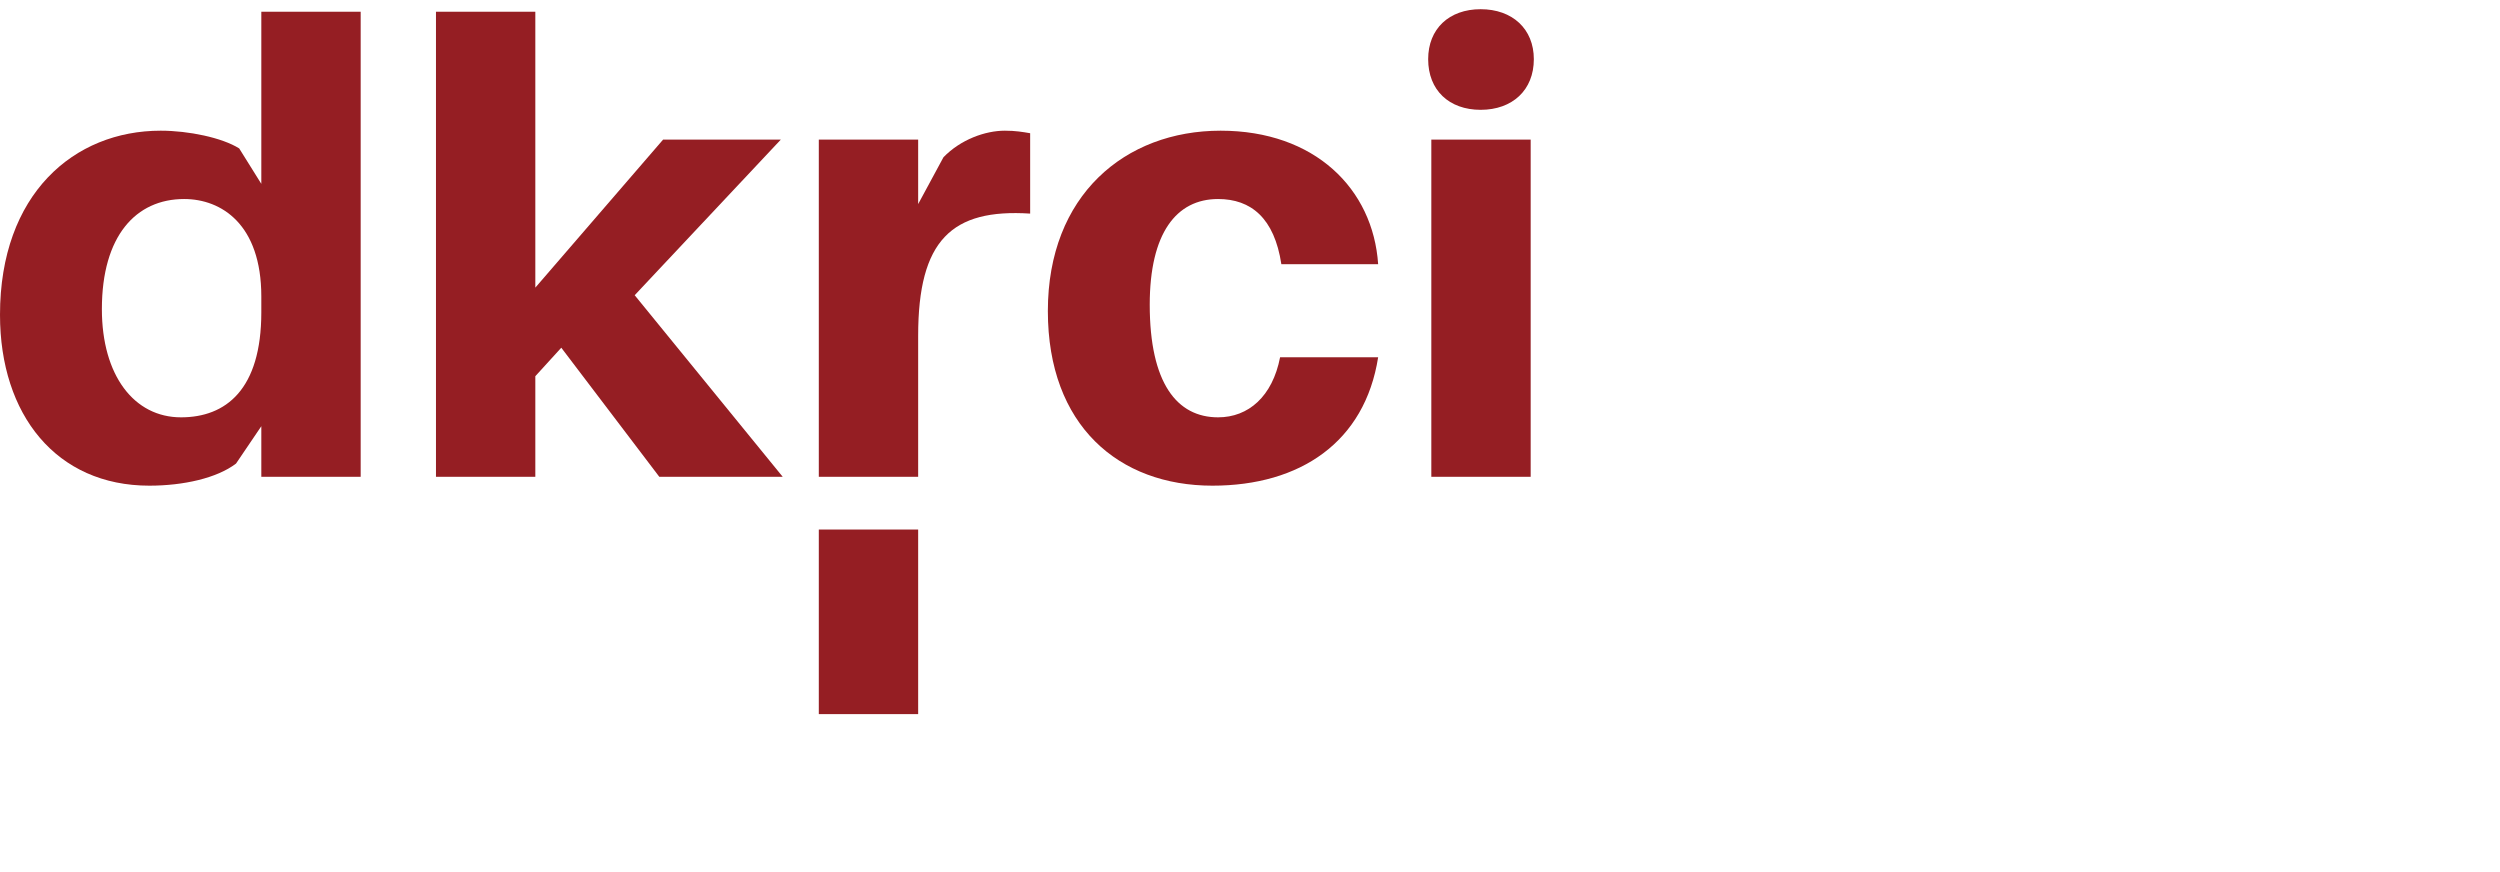
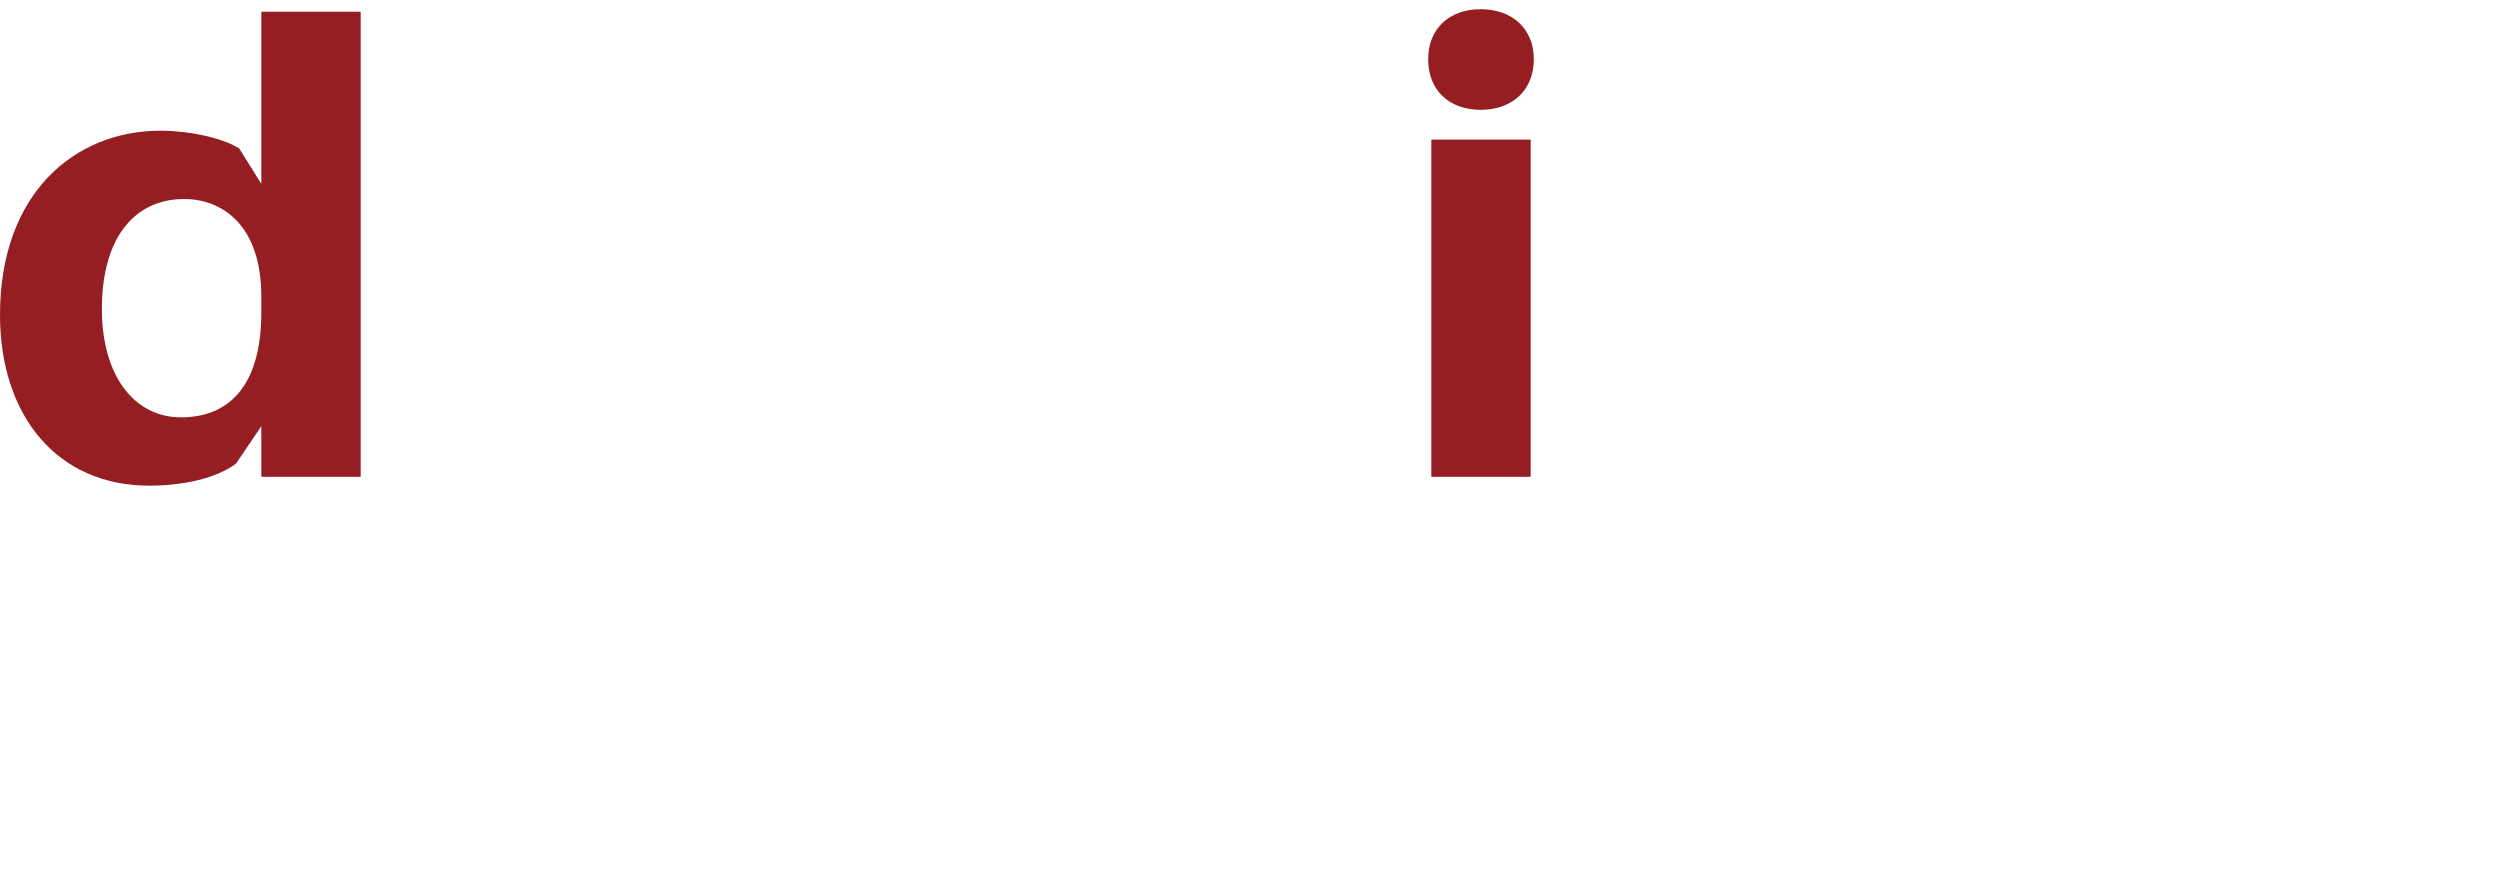
<svg xmlns="http://www.w3.org/2000/svg" viewBox="0 0 370.667 129.333" height="129.333" width="370.667" xml:space="preserve" id="svg2" version="1.1">
  <rect id="svgEditorBackground" x="0" y="0" width="370.667" height="129.333" style="fill:none;stroke:none;" />
  <defs id="defs6" />
  <g transform="matrix(1.333,0,0,-1.333,0,129.333)" id="g10">
    <g transform="scale(0.1)" id="g12">
      <path id="path14" style="fill:#951e23;fill-opacity:1;fill-rule:nonzero;stroke:none" d="M 401.172,957.191 H 290.66 V 765.738 L 266.051,805.16 C 247.031,817.109 209.73,824.879 178.75,824.879 82.34,824.879 0,754.488 0,620.078 0,508.871 62.66,430.039 166.09,430.039 c 38.012,0 75.32,8.441 96.449,24.609 l 28.121,41.524 V 439.879 H 401.172 Z M 201.289,506.051 c -52.07,0 -87.969,46.449 -87.969,120.359 0,81.641 38.008,122.461 91.481,122.461 41.527,0 85.859,-28.172 85.859,-108.402 v -17.578 c 0,-85.903 -39.41,-116.84 -89.371,-116.84 z" />
-       <path id="path16" style="fill:#951e23;fill-opacity:1;fill-rule:nonzero;stroke:none" d="M 624.301,583.48 733.359,439.879 h 137.262 l -164.68,202 L 868.52,815 H 737.578 L 595.43,650.309 V 957.191 H 484.922 V 439.879 H 595.43 v 111.922 z" />
-       <path id="path18" style="fill:#951e23;fill-opacity:1;fill-rule:nonzero;stroke:none" d="m 1117.66,824.879 c -21.84,0 -49.26,-9.879 -68.28,-29.57 l -28.13,-52.071 V 815 H 910.738 V 439.879 H 1021.25 V 596.84 c 0,106.289 37.27,141.441 124.57,135.82 v 89.41 c -8.48,1.41 -16.21,2.809 -28.16,2.809 z" />
-       <path id="path20" style="fill:#951e23;fill-opacity:1;fill-rule:nonzero;stroke:none" d="M 910.738,175.941 H 1021.25 V 381.25 H 910.738 Z" />
-       <path id="path22" style="fill:#951e23;fill-opacity:1;fill-rule:nonzero;stroke:none" d="m 1357.66,824.879 c -106.29,0 -192.15,-71.789 -192.15,-200.578 0,-127.422 78.83,-194.262 183.01,-194.262 97.81,0 169.6,48.551 184.37,142.852 h -109.06 c -8.48,-43.629 -35.2,-66.84 -68.99,-66.84 -45.74,0 -76.01,38.008 -76.01,125.277 0,79.531 29.57,117.543 76.01,117.543 36.61,0 62.62,-21.141 70.39,-72.5 h 107.66 c -5.62,83.75 -70.35,148.508 -175.23,148.508 z" />
      <path id="path24" style="fill:#951e23;fill-opacity:1;fill-rule:nonzero;stroke:none" d="m 1646.91,960 c -35.19,0 -58.39,-21.84 -58.39,-55.59 0,-34.488 23.2,-56.32 58.39,-56.32 35.2,0 59.14,21.832 59.14,56.32 0,33.75 -23.94,55.59 -59.14,55.59 z m 55.63,-520.121 V 815 H 1592.03 V 439.879 Z" />
    </g>
  </g>
</svg>